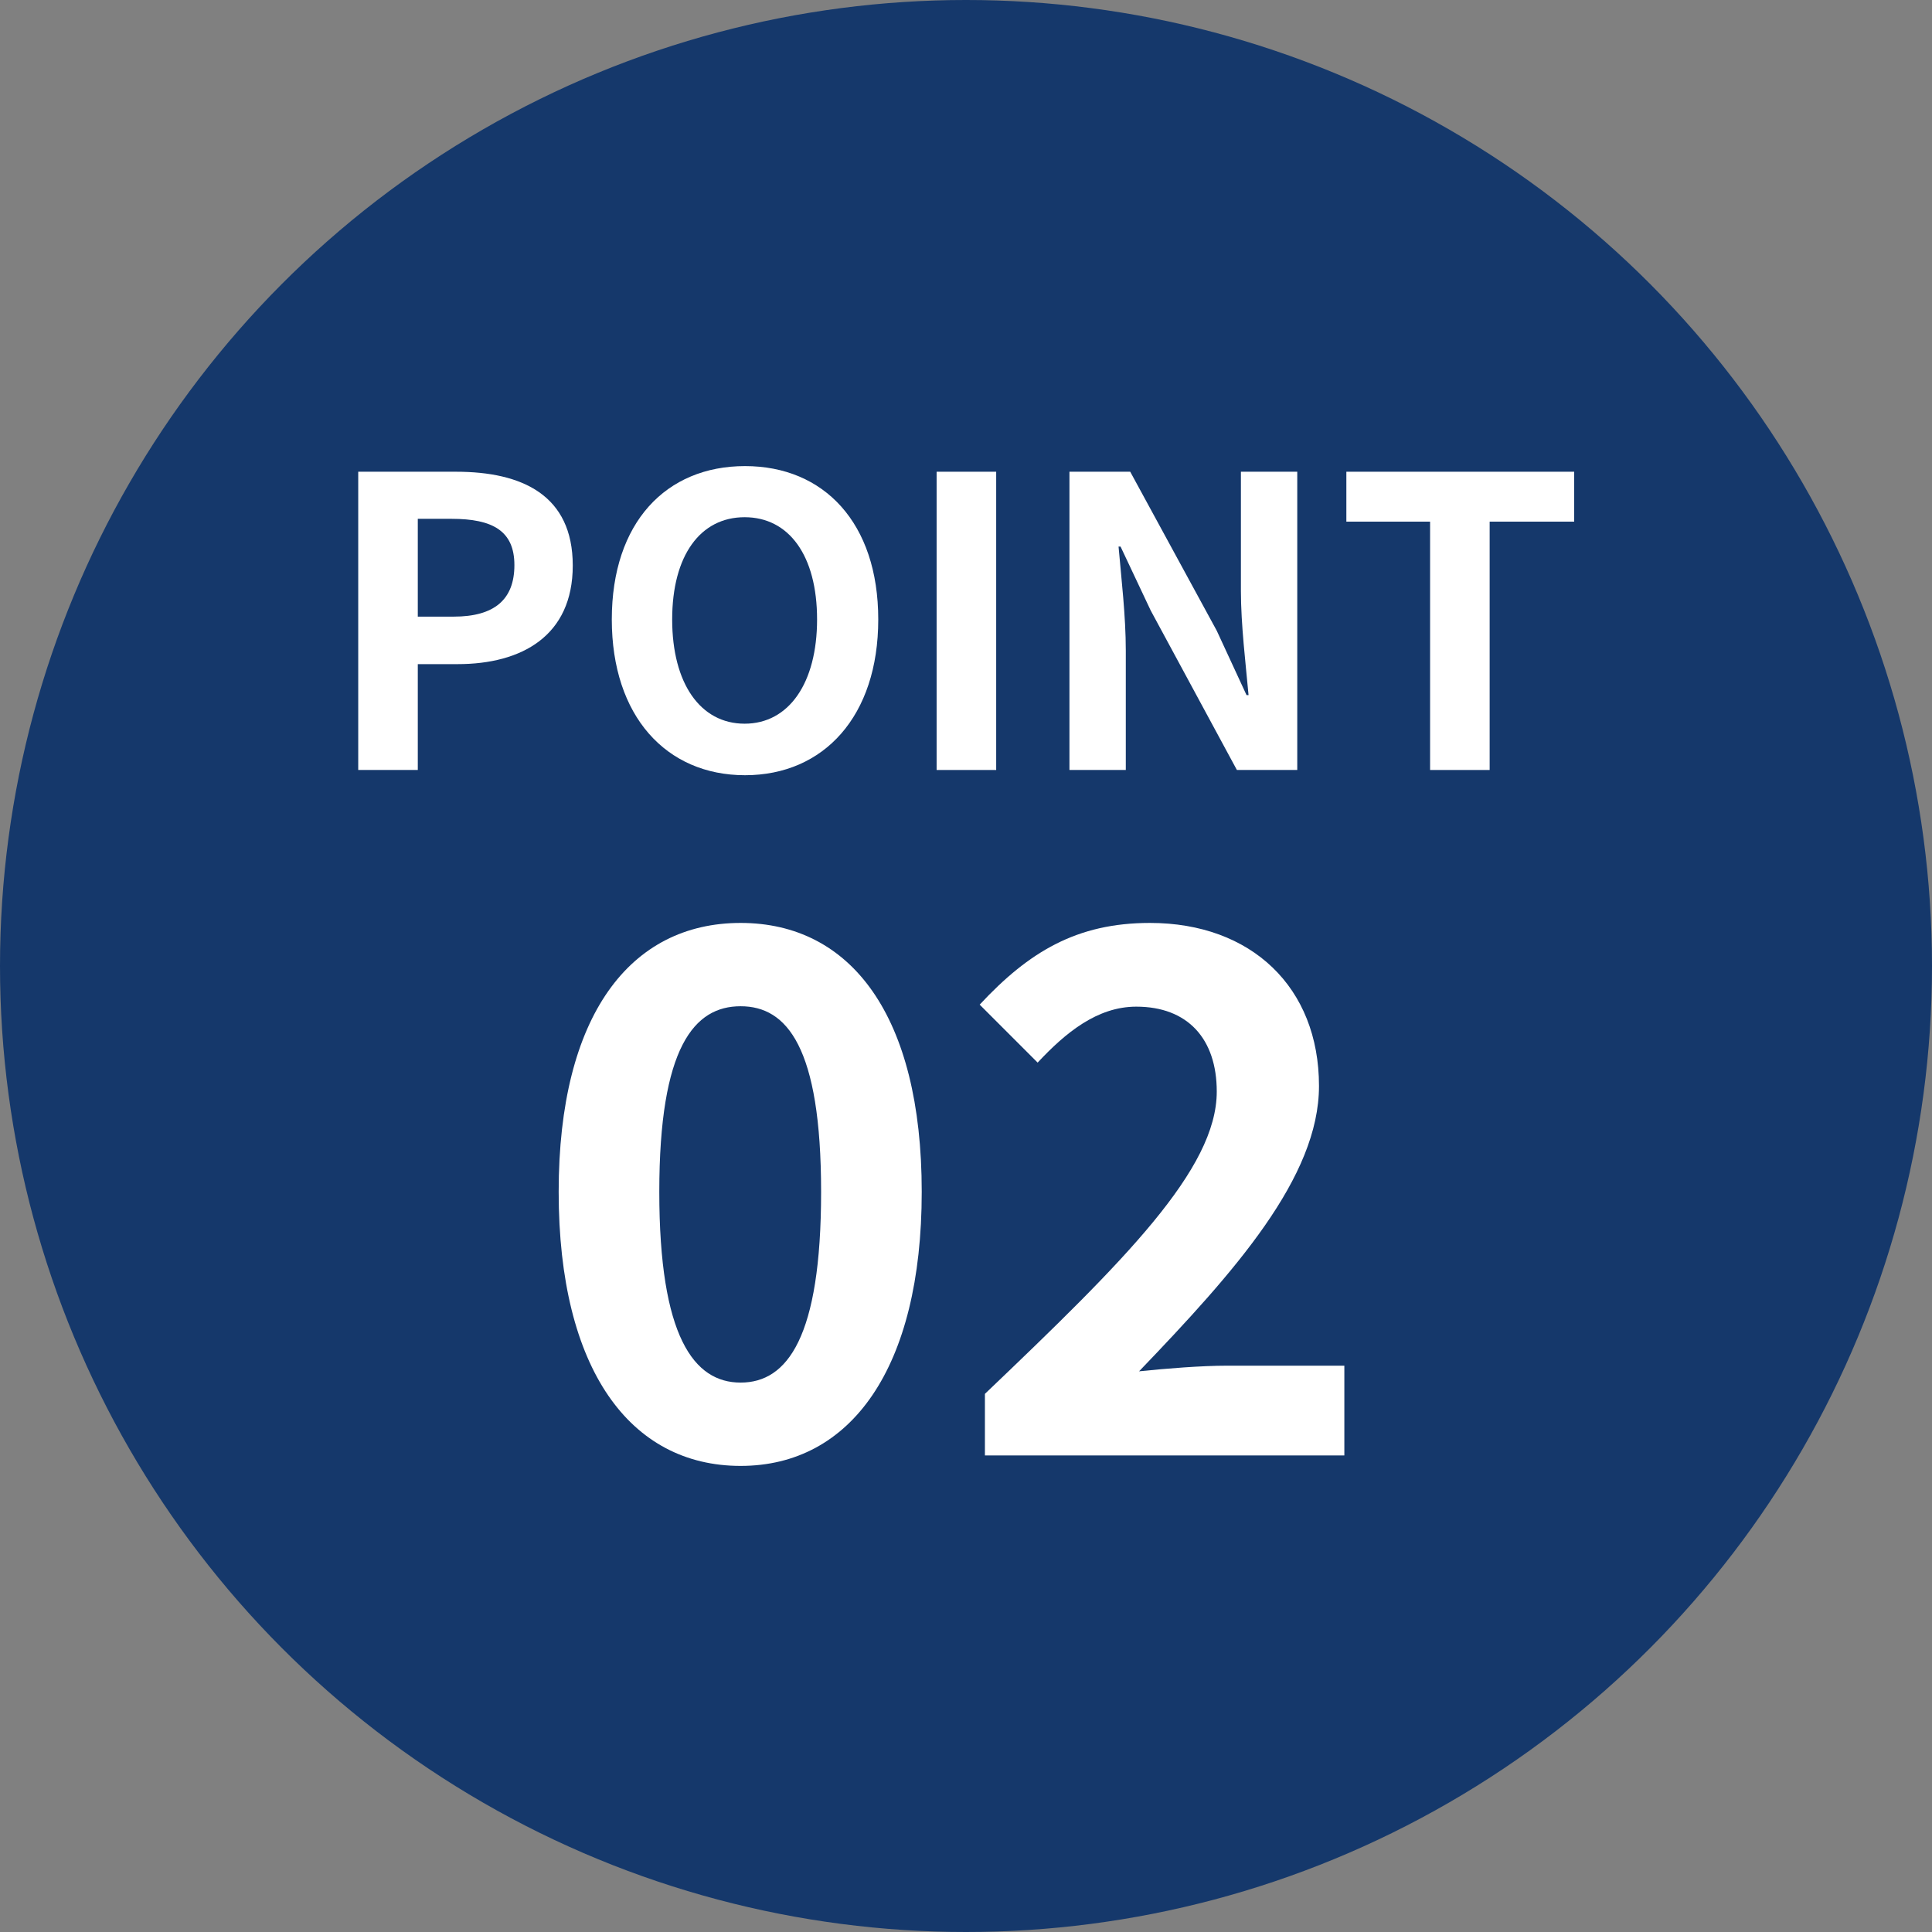
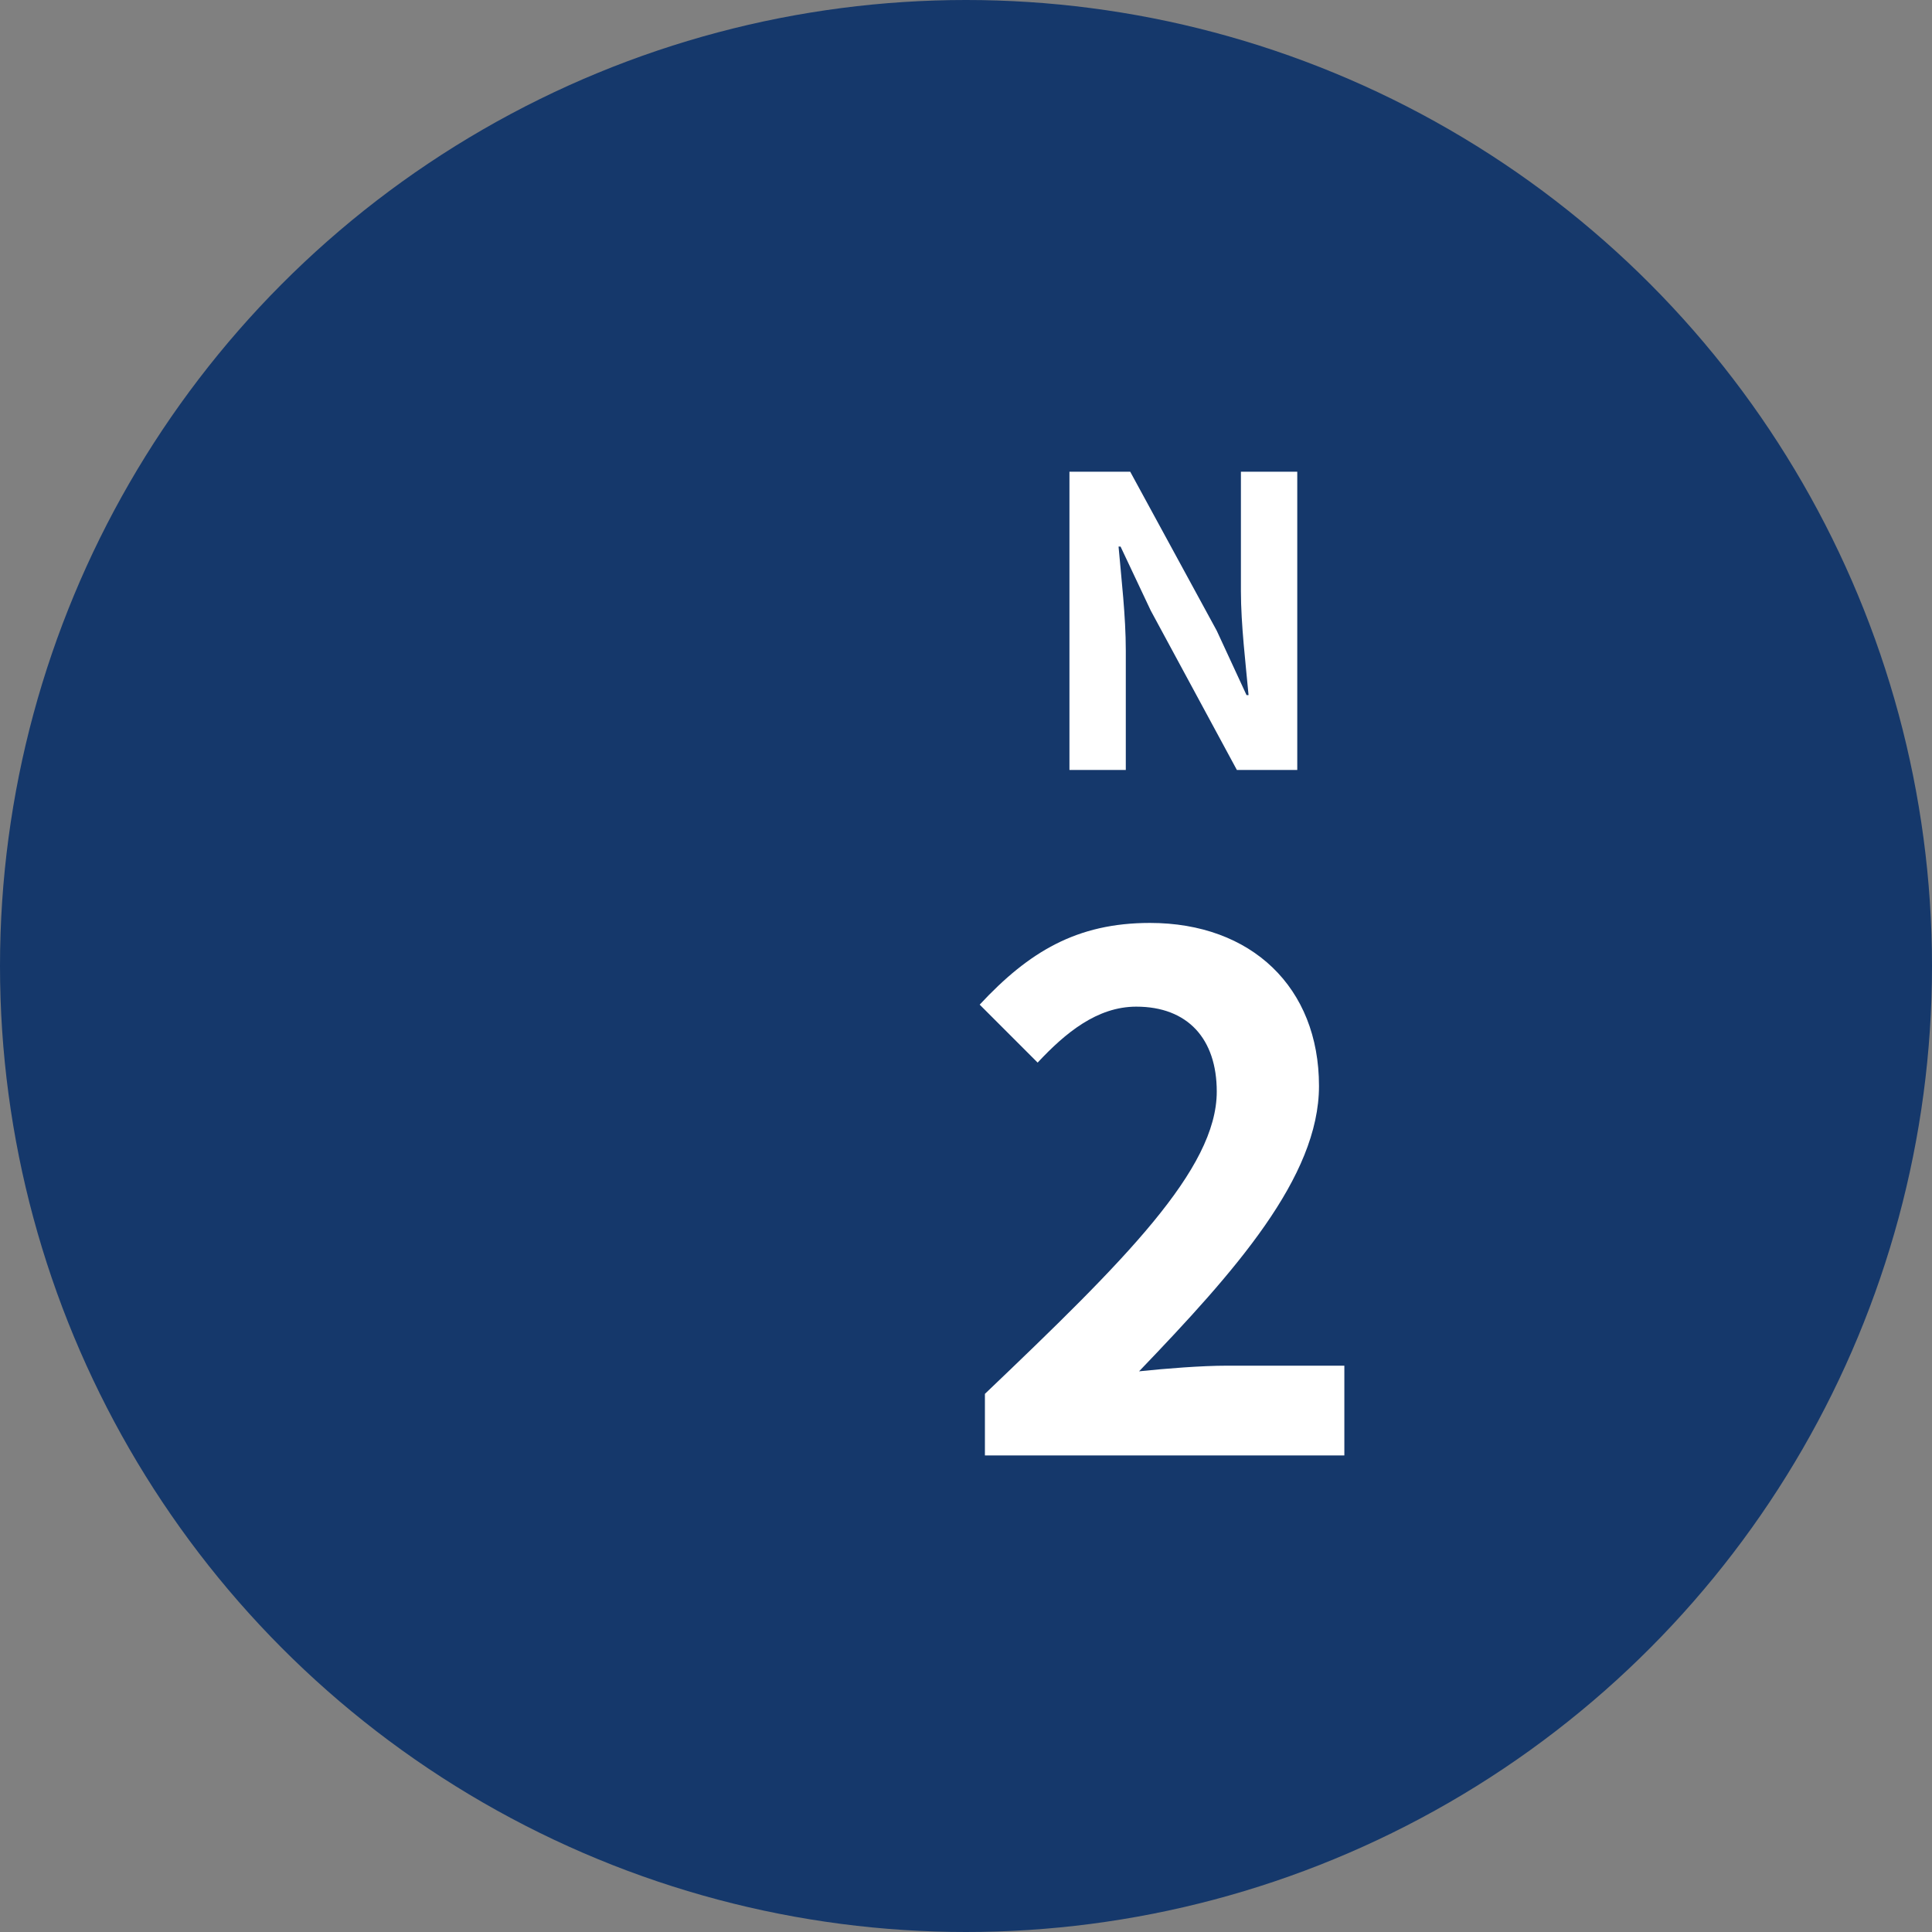
<svg xmlns="http://www.w3.org/2000/svg" id="_レイヤー_2" data-name="レイヤー 2" viewBox="0 0 48 48">
  <rect x="0" y="0" width="48" height="48" fill="#808080" stroke="none" />
  <defs>
    <style>
      .cls-1 {
        fill: #15386b;
      }

      .cls-2 {
        fill: #fff;
      }
    </style>
  </defs>
  <g id="_レイヤー_1-2" data-name="レイヤー 1">
    <g>
      <circle class="cls-1" cx="24" cy="24" r="24" />
      <g>
-         <path class="cls-2" d="M8.9,11.72h2.43c1.64,0,2.9.58,2.9,2.33s-1.27,2.45-2.86,2.45h-.99v2.63h-1.48v-7.41ZM11.27,15.32c1.02,0,1.51-.43,1.51-1.28s-.54-1.15-1.56-1.15h-.84v2.43h.89Z" />
-         <path class="cls-2" d="M15.2,15.39c0-2.41,1.35-3.81,3.31-3.81s3.31,1.41,3.31,3.81-1.35,3.87-3.31,3.87-3.31-1.47-3.31-3.87ZM20.3,15.39c0-1.59-.7-2.54-1.8-2.54s-1.8.95-1.8,2.54.7,2.59,1.8,2.59,1.8-1.01,1.8-2.59Z" />
-         <path class="cls-2" d="M23.27,11.72h1.48v7.41h-1.48v-7.41Z" />
        <path class="cls-2" d="M26.57,11.72h1.51l2.15,3.95.74,1.6h.05c-.07-.77-.19-1.75-.19-2.59v-2.96h1.4v7.41h-1.5l-2.14-3.96-.75-1.59h-.05c.07.8.18,1.73.18,2.58v2.97h-1.4v-7.41Z" />
-         <path class="cls-2" d="M35.53,12.96h-2.08v-1.24h5.66v1.24h-2.1v6.17h-1.48v-6.17Z" />
-         <path class="cls-2" d="M13.88,29.61c0-4.39,1.78-6.68,4.52-6.68s4.5,2.3,4.5,6.68-1.76,6.81-4.5,6.81-4.52-2.39-4.52-6.81ZM20.4,29.61c0-3.6-.85-4.61-2-4.61s-2.02,1.01-2.02,4.61.86,4.74,2.02,4.74,2-1.12,2-4.74Z" />
        <path class="cls-2" d="M24.47,34.63c3.47-3.31,5.76-5.58,5.76-7.51,0-1.31-.72-2.11-2-2.11-.97,0-1.76.65-2.45,1.39l-1.44-1.44c1.22-1.31,2.41-2.03,4.23-2.03,2.52,0,4.2,1.6,4.2,4.05,0,2.27-2.09,4.61-4.47,7.09.67-.07,1.55-.14,2.18-.14h2.92v2.23h-8.93v-1.53Z" />
      </g>
    </g>
  </g>
</svg>